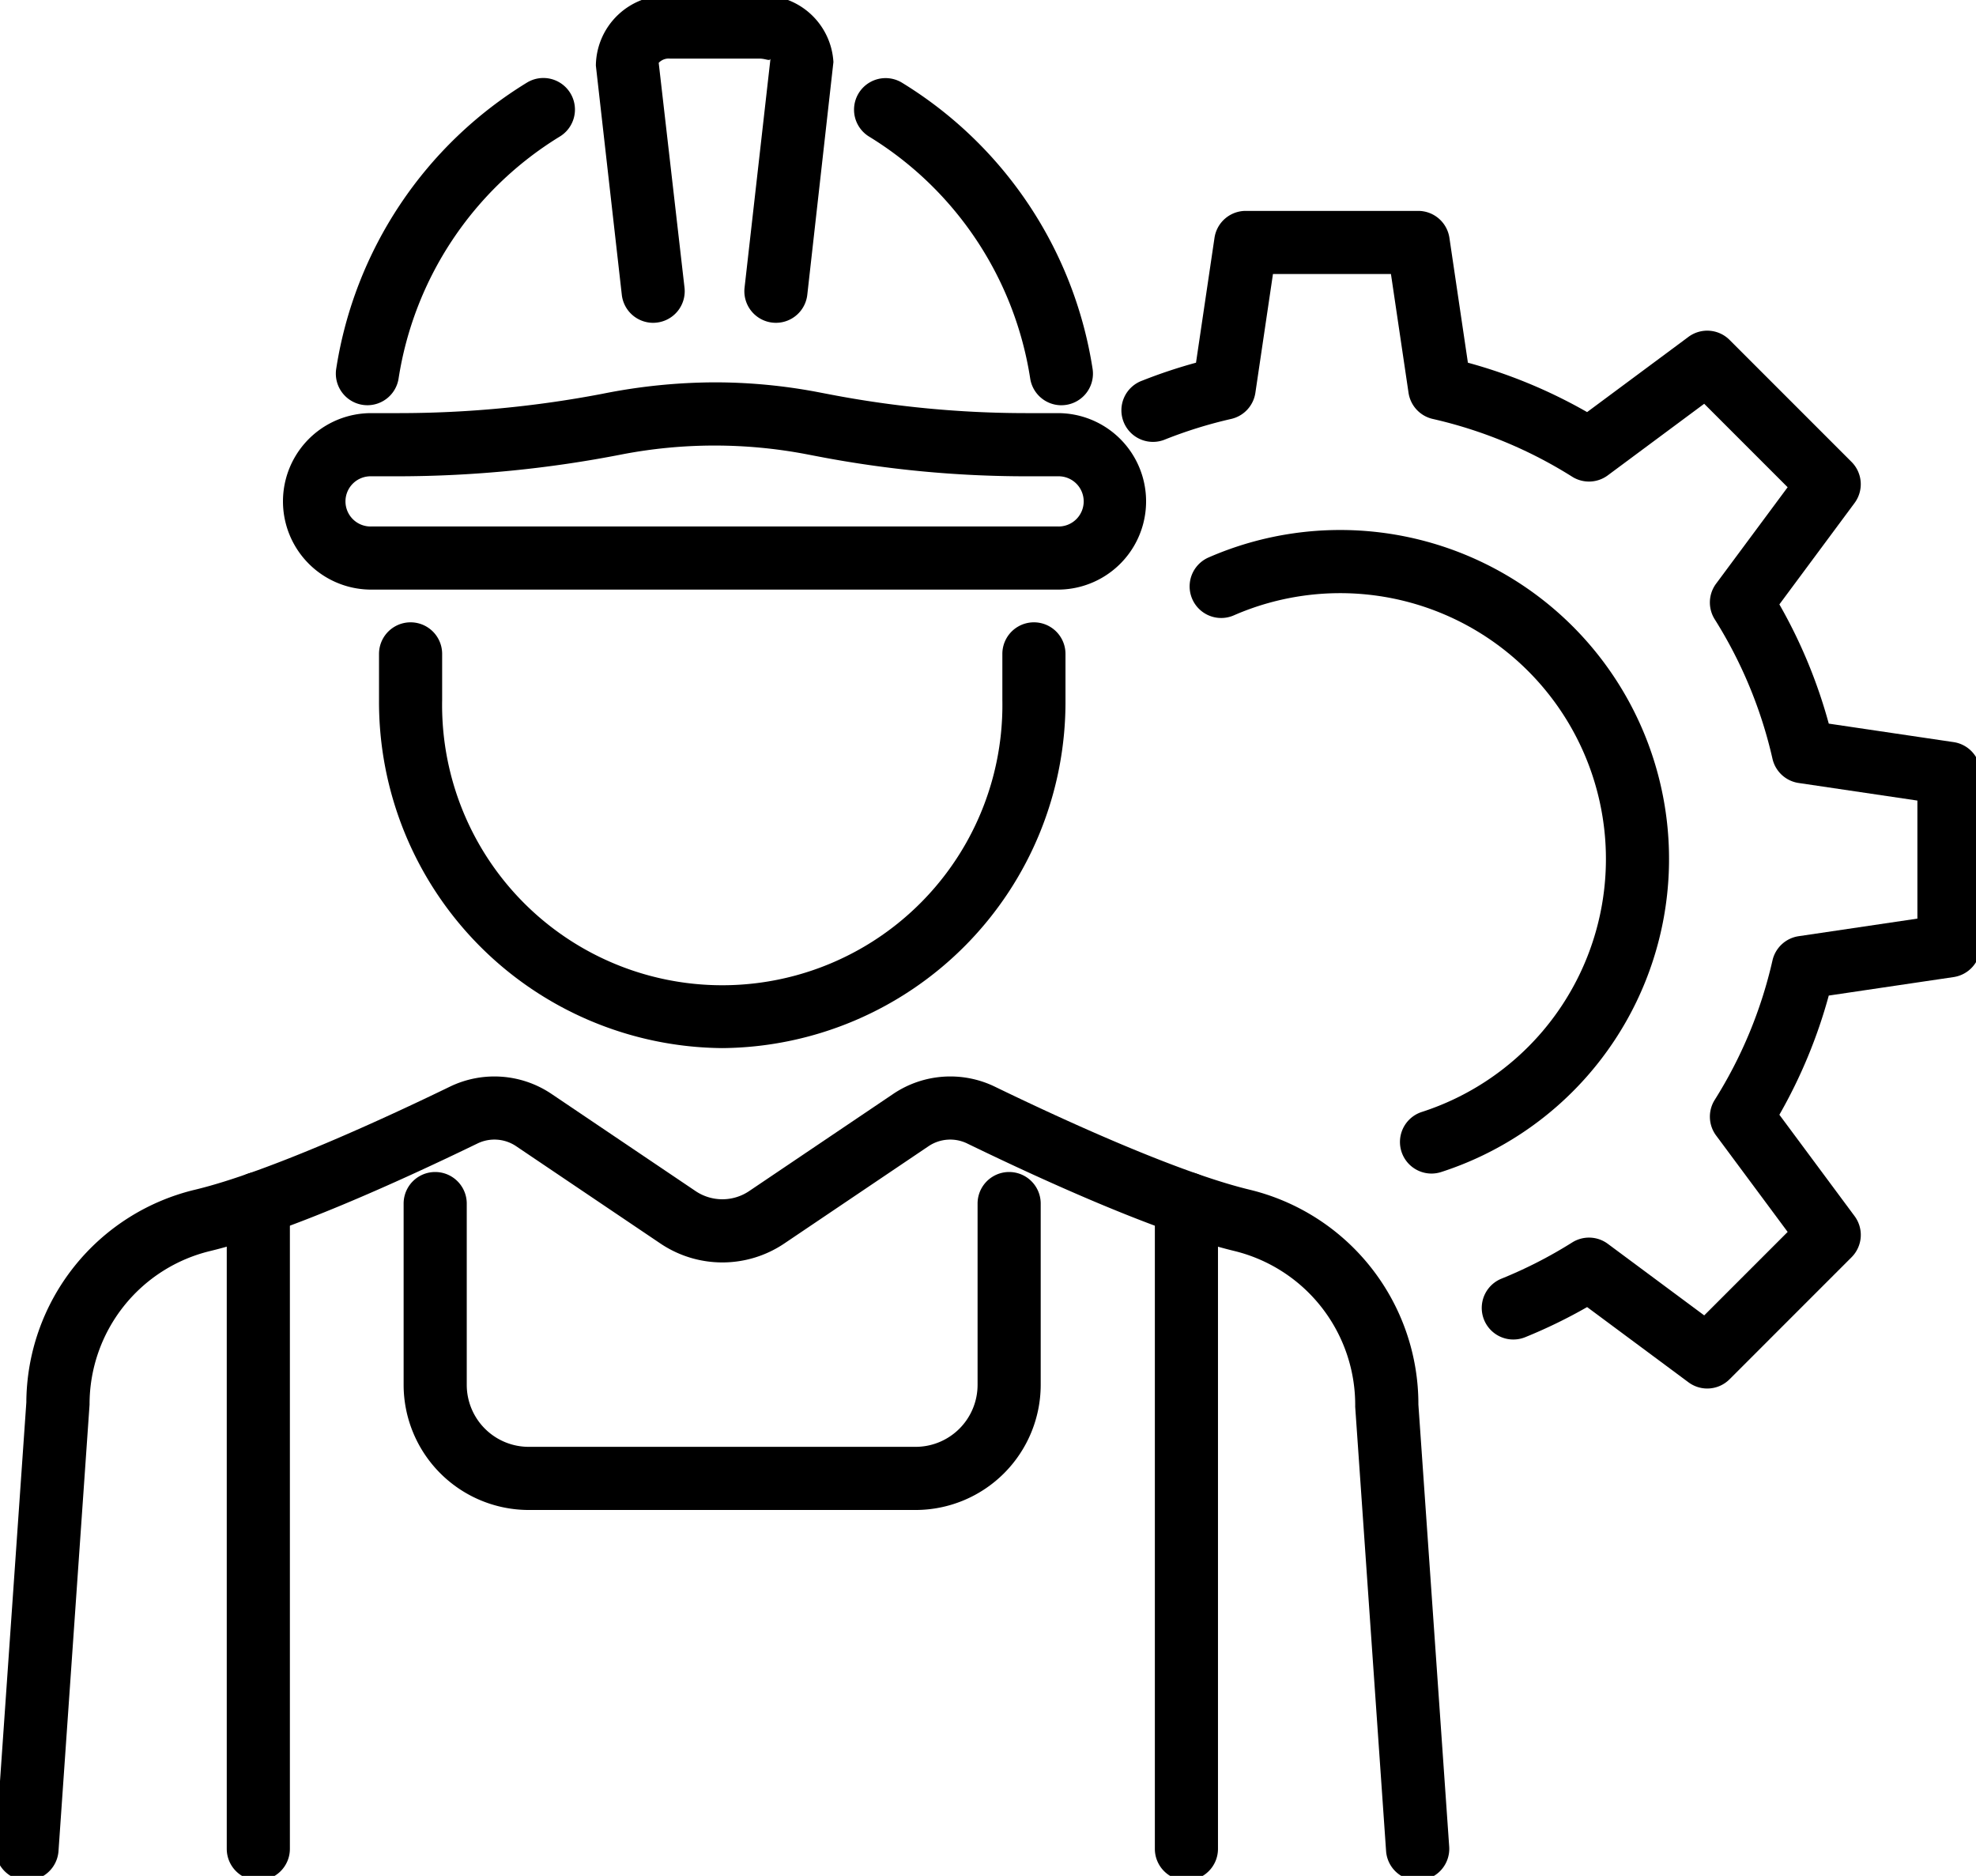
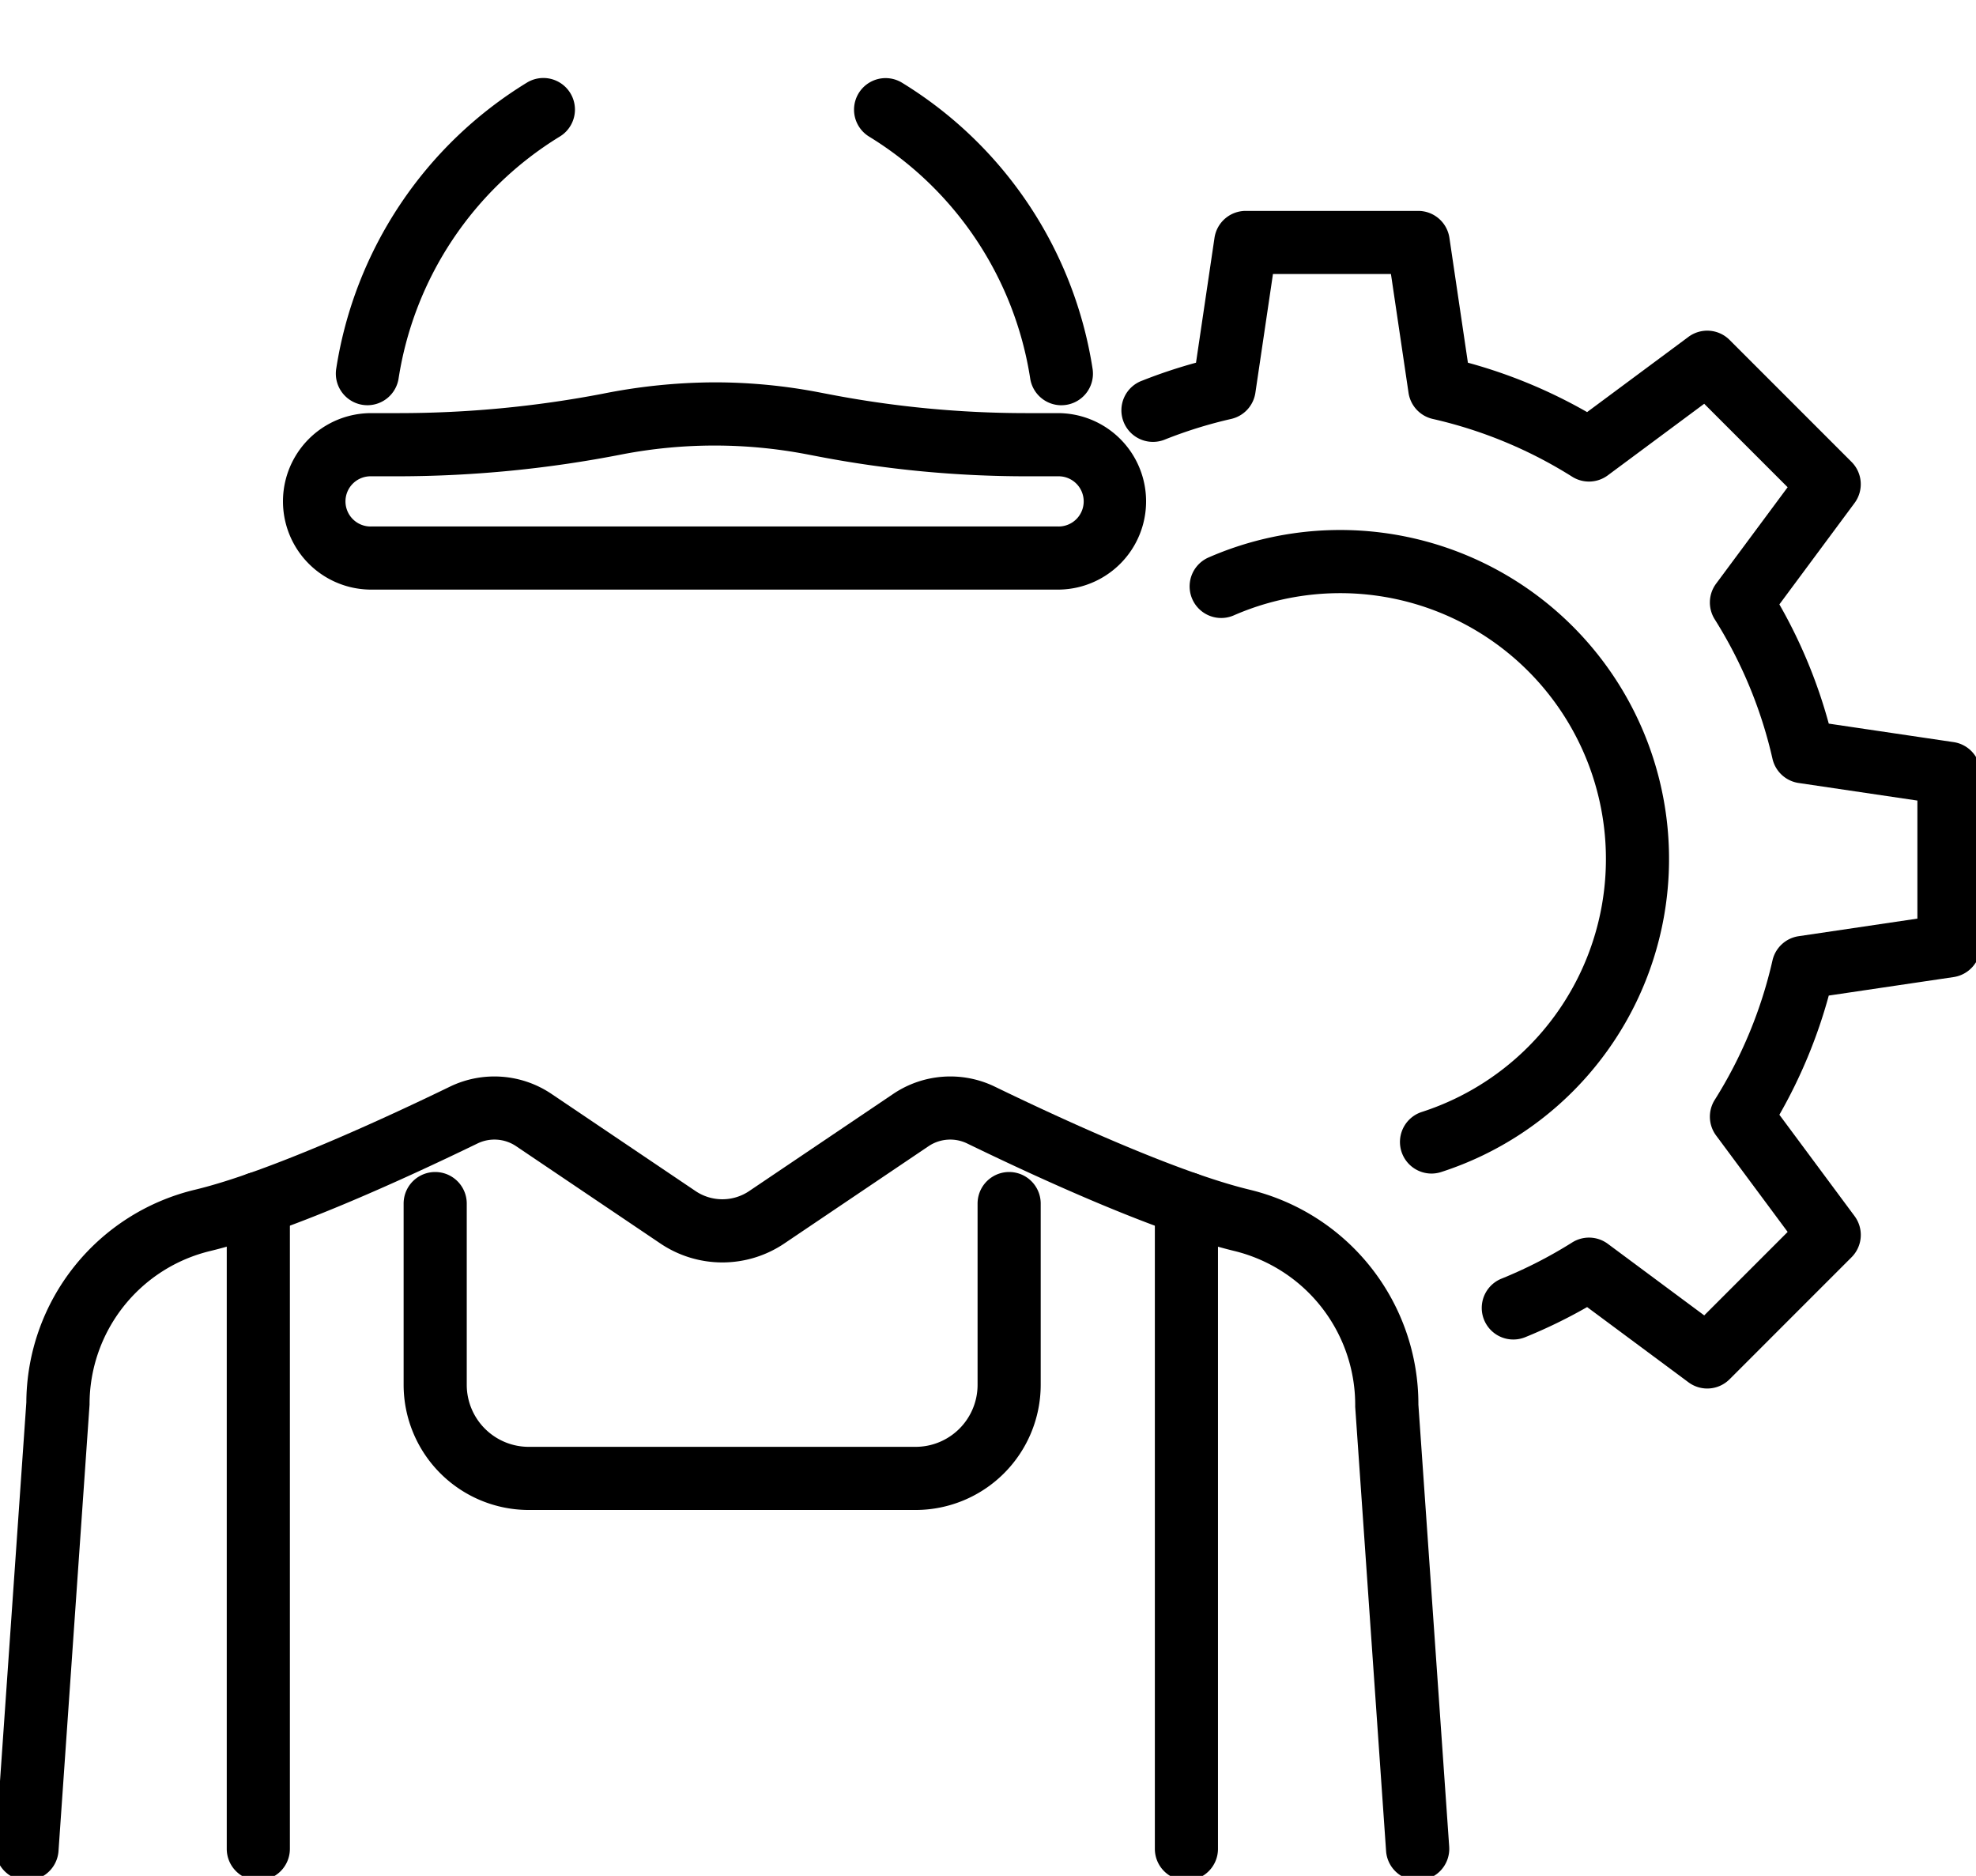
<svg xmlns="http://www.w3.org/2000/svg" width="124.639" height="118.3" viewBox="0 0 124.639 118.3">
  <defs>
    <style>
      .cls-1 {
        fill: none;
      }

      .cls-2 {
        clip-path: url(#clip-path);
      }
    </style>
    <clipPath id="clip-path">
      <rect id="長方形_25344" data-name="長方形 25344" class="cls-1" width="124.639" height="118.3" />
    </clipPath>
  </defs>
  <g id="グループ_35607" data-name="グループ 35607" transform="translate(4 7.082)">
    <g id="グループ_35606" data-name="グループ 35606" class="cls-2" transform="translate(-4 -7.082)">
-       <path id="パス_16156" data-name="パス 16156" d="M71.334,108.028A21.833,21.833,0,0,1,49.681,86.068v-2.9a1.991,1.991,0,0,1,3.982,0v2.9a17.671,17.671,0,1,0,35.336,0v-2.9a1.991,1.991,0,0,1,3.982,0v2.9A21.83,21.83,0,0,1,71.334,108.028Z" transform="translate(-25.774 -41.931)" />
      <path id="パス_16157" data-name="パス 16157" d="M89.7,190.689a1.991,1.991,0,0,1-1.984-1.853l-1.948-28.015a9.992,9.992,0,0,0-7.63-9.828c-4.741-1.147-11.781-4.32-16.851-6.781a2.45,2.45,0,0,0-2.431.175l-9.082,6.124a6.99,6.99,0,0,1-7.848,0l-9.082-6.124a2.451,2.451,0,0,0-2.432-.175c-5.071,2.46-12.11,5.634-16.851,6.781a9.942,9.942,0,0,0-7.625,9.69L3.977,188.836A1.991,1.991,0,0,1,0,188.56l1.948-28.015A13.865,13.865,0,0,1,12.62,147.123c4.628-1.119,12.042-4.548,16.049-6.493a6.446,6.446,0,0,1,6.4.456l9.082,6.124a3.024,3.024,0,0,0,3.4,0l9.082-6.124a6.444,6.444,0,0,1,6.4-.456c4.007,1.944,11.42,5.373,16.049,6.493a13.913,13.913,0,0,1,10.672,13.56l1.943,27.876a1.991,1.991,0,0,1-1.848,2.124Q89.765,190.689,89.7,190.689Z" transform="translate(-0.287 -72.103)" />
-       <path id="パス_16158" data-name="パス 16158" d="M81.372,20.645A1.991,1.991,0,0,1,79.4,18.877L77.764,4.424A4.479,4.479,0,0,1,82.428,0h5.643a4.463,4.463,0,0,1,4.677,4.2L91.1,18.877a1.991,1.991,0,1,1-3.957-.447L88.779,3.977c-.037.2-.276.005-.707.005H82.428a.858.858,0,0,0-.7.269l1.628,14.18a1.991,1.991,0,0,1-1.755,2.2A2.014,2.014,0,0,1,81.372,20.645Z" transform="translate(-40.179 -0.287)" />
      <path id="パス_16159" data-name="パス 16159" d="M124.269,31.325a1.992,1.992,0,0,1-1.962-1.664,21.807,21.807,0,0,0-10.159-15.275,1.991,1.991,0,0,1,2.041-3.419,25.781,25.781,0,0,1,12.046,18.038,1.993,1.993,0,0,1-1.966,2.319Z" transform="translate(-57.322 -5.768)" />
      <path id="パス_16160" data-name="パス 16160" d="M46.08,31.326a1.993,1.993,0,0,1-1.966-2.319A25.779,25.779,0,0,1,56.156,10.972,1.991,1.991,0,1,1,58.2,14.391,21.806,21.806,0,0,0,48.042,29.663,1.992,1.992,0,0,1,46.08,31.326Z" transform="translate(-22.904 -5.771)" />
      <path id="パス_16161" data-name="パス 16161" d="M64.456,50.1A34.856,34.856,0,0,1,71,50.721l.778.149a65.7,65.7,0,0,0,12.334,1.171h2a5.565,5.565,0,0,1,0,11.13H42.8a5.565,5.565,0,1,1,0-11.13h1.752a68.346,68.346,0,0,0,12.829-1.218A36.555,36.555,0,0,1,64.456,50.1Zm21.663,9.09a1.583,1.583,0,1,0,0-3.165h-2a69.694,69.694,0,0,1-13.083-1.242l-.778-.149a30.936,30.936,0,0,0-11.593,0,73.911,73.911,0,0,1-14.114,1.391H42.8a1.583,1.583,0,1,0,0,3.165Z" transform="translate(-19.386 -25.988)" />
      <path id="線_532" data-name="線 532" d="M-1.509,41.176A1.991,1.991,0,0,1-3.5,39.185V-1.509A1.991,1.991,0,0,1-1.509-3.5,1.991,1.991,0,0,1,.482-1.509V39.185A1.991,1.991,0,0,1-1.509,41.176Z" transform="translate(76.344 77.41)" />
      <path id="パス_16162" data-name="パス 16162" d="M85.164,173.673H60.757a7.9,7.9,0,0,1-7.889-7.889V154.35a1.991,1.991,0,1,1,3.982,0v11.434a3.911,3.911,0,0,0,3.907,3.907H85.164a3.911,3.911,0,0,0,3.907-3.907V154.35a1.991,1.991,0,1,1,3.982,0v11.434A7.9,7.9,0,0,1,85.164,173.673Z" transform="translate(-27.409 -78.448)" />
      <path id="線_533" data-name="線 533" d="M-1.509,41.181A1.991,1.991,0,0,1-3.5,39.19v-40.7A1.991,1.991,0,0,1-1.509-3.5,1.991,1.991,0,0,1,.482-1.509v40.7A1.991,1.991,0,0,1-1.509,41.181Z" transform="translate(17.803 77.405)" />
      <path id="パス_16163" data-name="パス 16163" d="M182.852,102.165a1.986,1.986,0,0,1-1.186-.392l-6.393-4.744a32.382,32.382,0,0,1-3.908,1.9,1.991,1.991,0,1,1-1.494-3.692,28.41,28.41,0,0,0,4.46-2.283,1.991,1.991,0,0,1,2.247.086l6.081,4.513,5.263-5.263-4.513-6.081a1.991,1.991,0,0,1-.087-2.247,28.271,28.271,0,0,0,3.643-8.794,1.991,1.991,0,0,1,1.65-1.528l7.49-1.109V65.087l-7.49-1.109a1.991,1.991,0,0,1-1.65-1.528,28.264,28.264,0,0,0-3.643-8.794,1.991,1.991,0,0,1,.086-2.247l4.513-6.082-5.263-5.263-6.081,4.513a1.991,1.991,0,0,1-2.247.086,28.263,28.263,0,0,0-8.794-3.643,1.991,1.991,0,0,1-1.528-1.65l-1.109-7.49h-7.442l-1.109,7.49a1.991,1.991,0,0,1-1.528,1.65,28.3,28.3,0,0,0-4.143,1.284,1.991,1.991,0,1,1-1.467-3.7,32.277,32.277,0,0,1,3.393-1.131l1.166-7.873a1.991,1.991,0,0,1,1.97-1.7h10.878a1.991,1.991,0,0,1,1.97,1.7l1.166,7.873a32.2,32.2,0,0,1,7.519,3.115l6.392-4.743a1.991,1.991,0,0,1,2.594.191l7.692,7.692a1.991,1.991,0,0,1,.191,2.595L187.4,52.715a32.2,32.2,0,0,1,3.115,7.519l7.873,1.166a1.991,1.991,0,0,1,1.7,1.97V74.248a1.991,1.991,0,0,1-1.7,1.97l-7.873,1.166A32.212,32.212,0,0,1,187.4,84.9l4.743,6.392a1.991,1.991,0,0,1-.191,2.595l-7.692,7.692A1.988,1.988,0,0,1,182.852,102.165Z" transform="translate(-75.163 -14.6)" />
      <path id="パス_16164" data-name="パス 16164" d="M169.935,109.809a1.991,1.991,0,0,1-.61-3.887,16.764,16.764,0,1,0-11.859-31.317,1.991,1.991,0,1,1-1.6-3.648,20.746,20.746,0,1,1,14.676,38.755A1.99,1.99,0,0,1,169.935,109.809Z" transform="translate(-79.637 -35.8)" />
    </g>
  </g>
</svg>